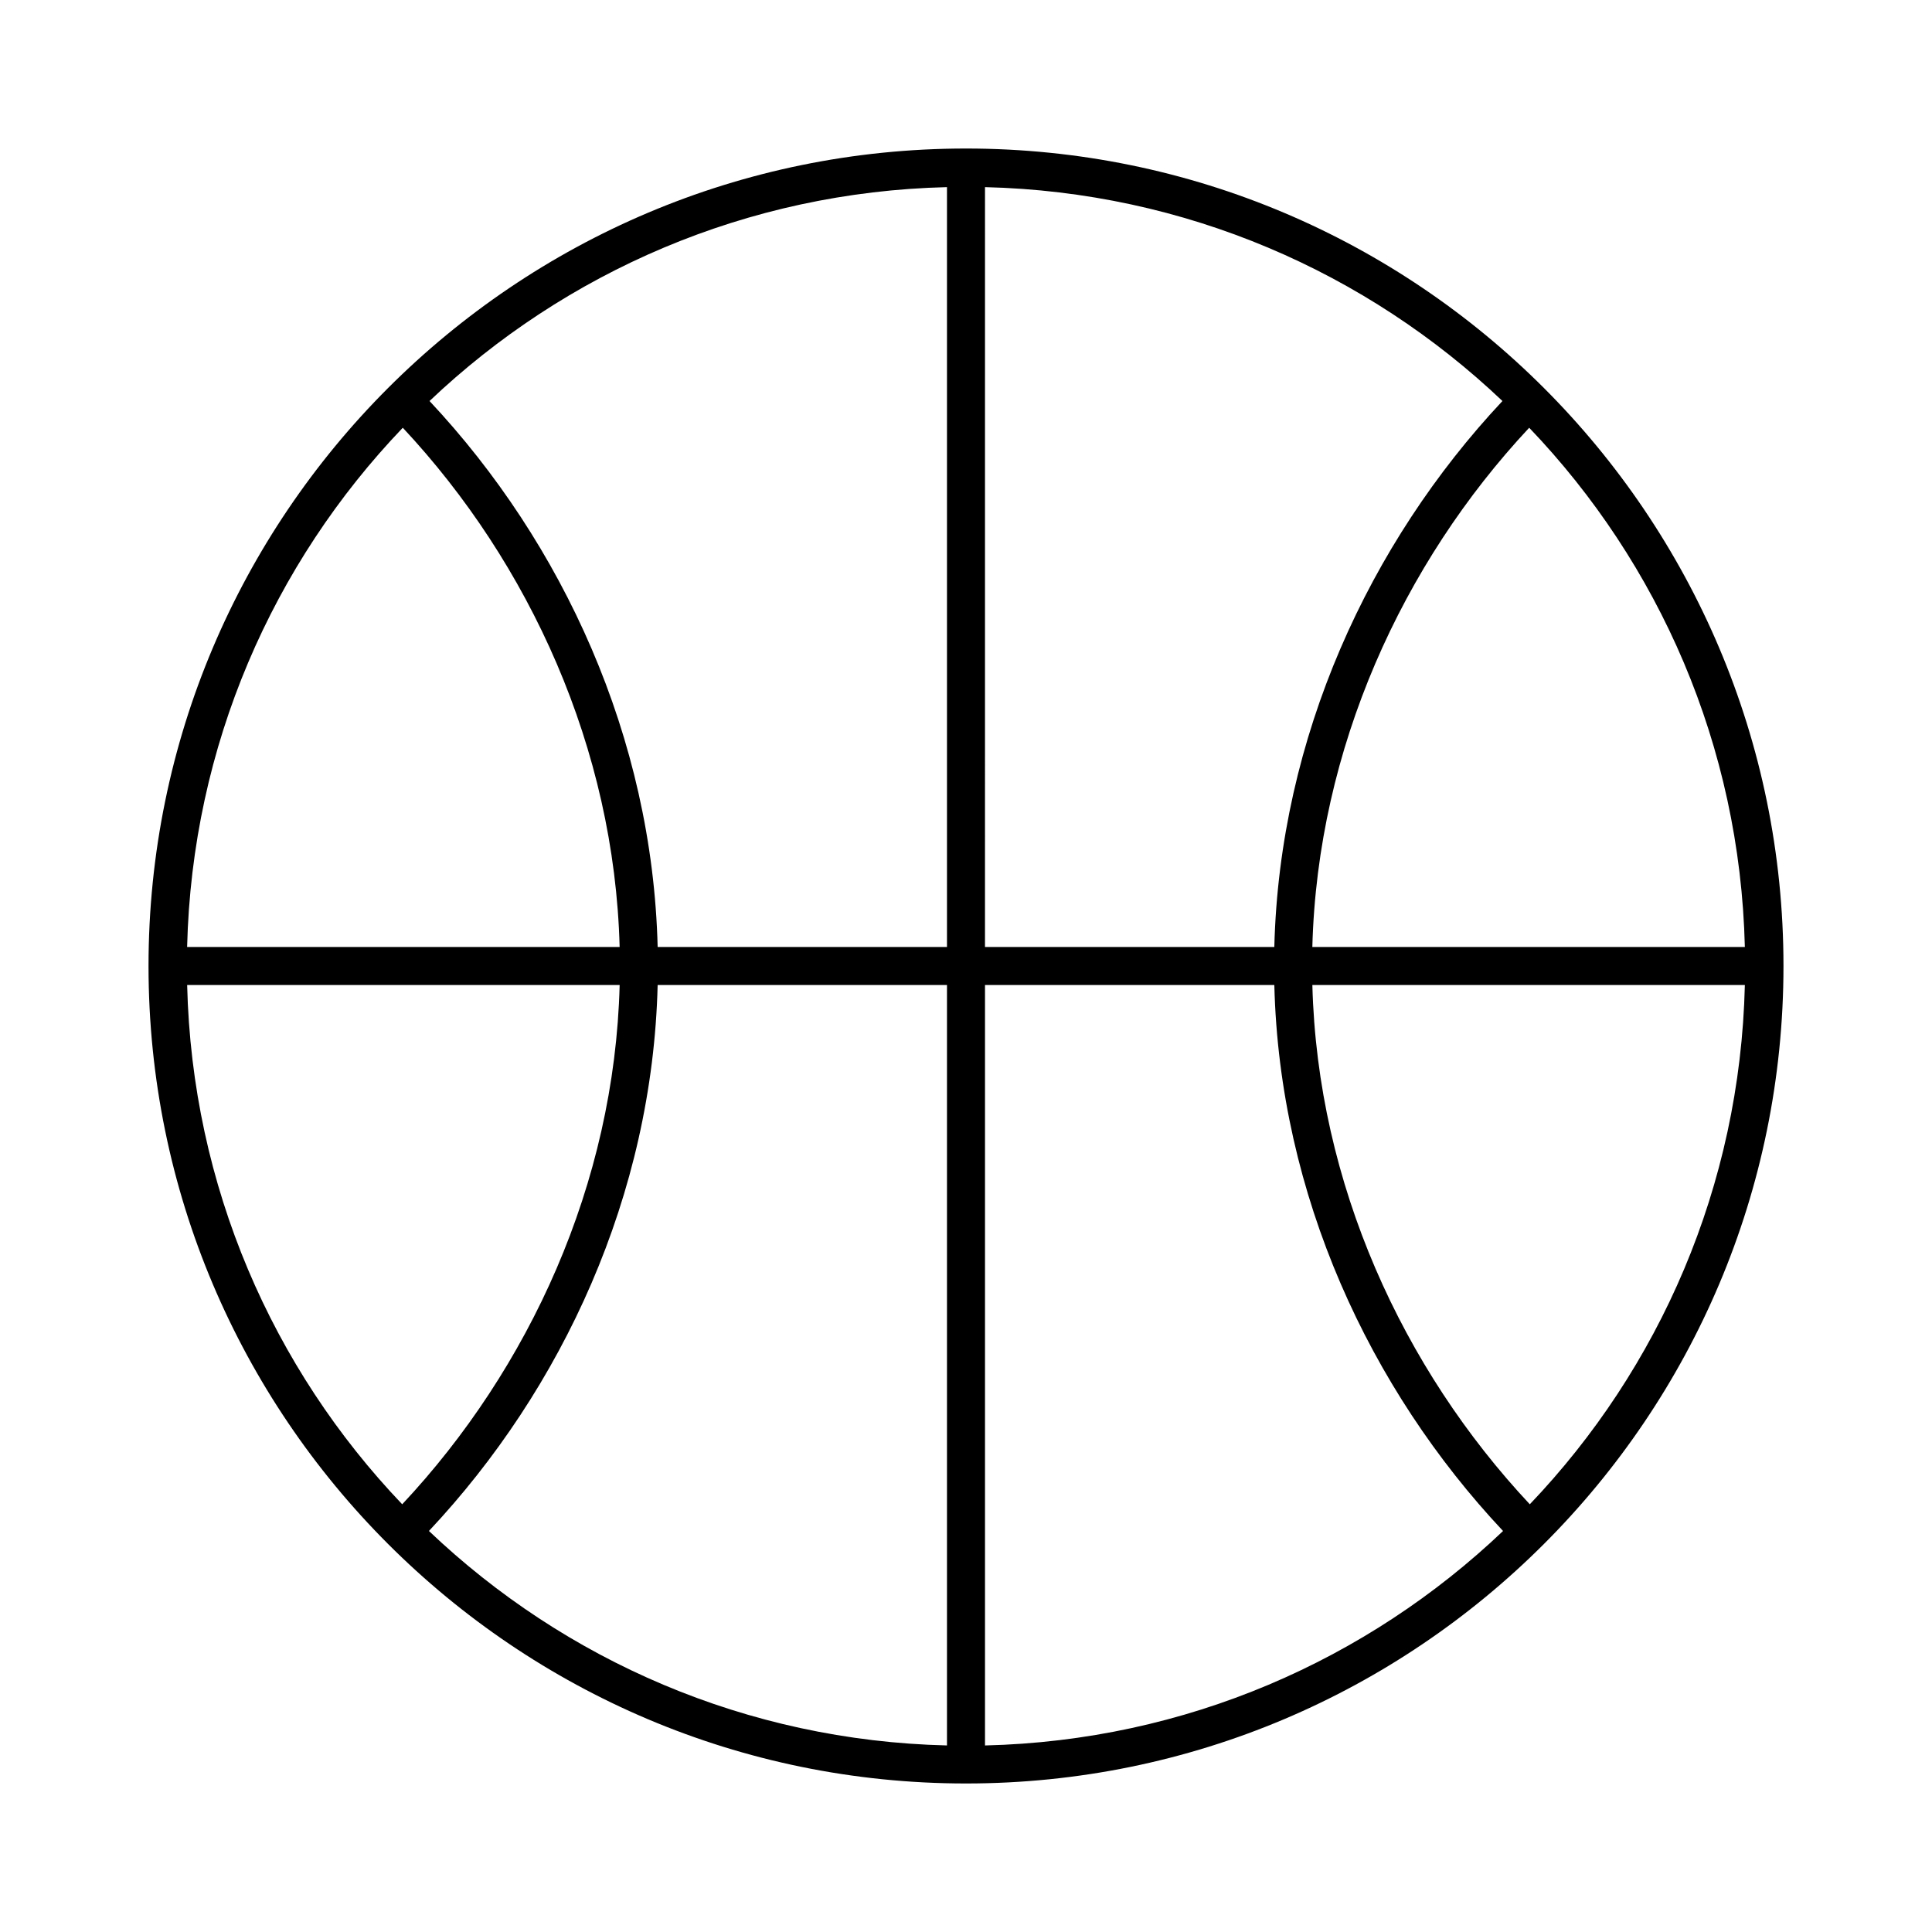
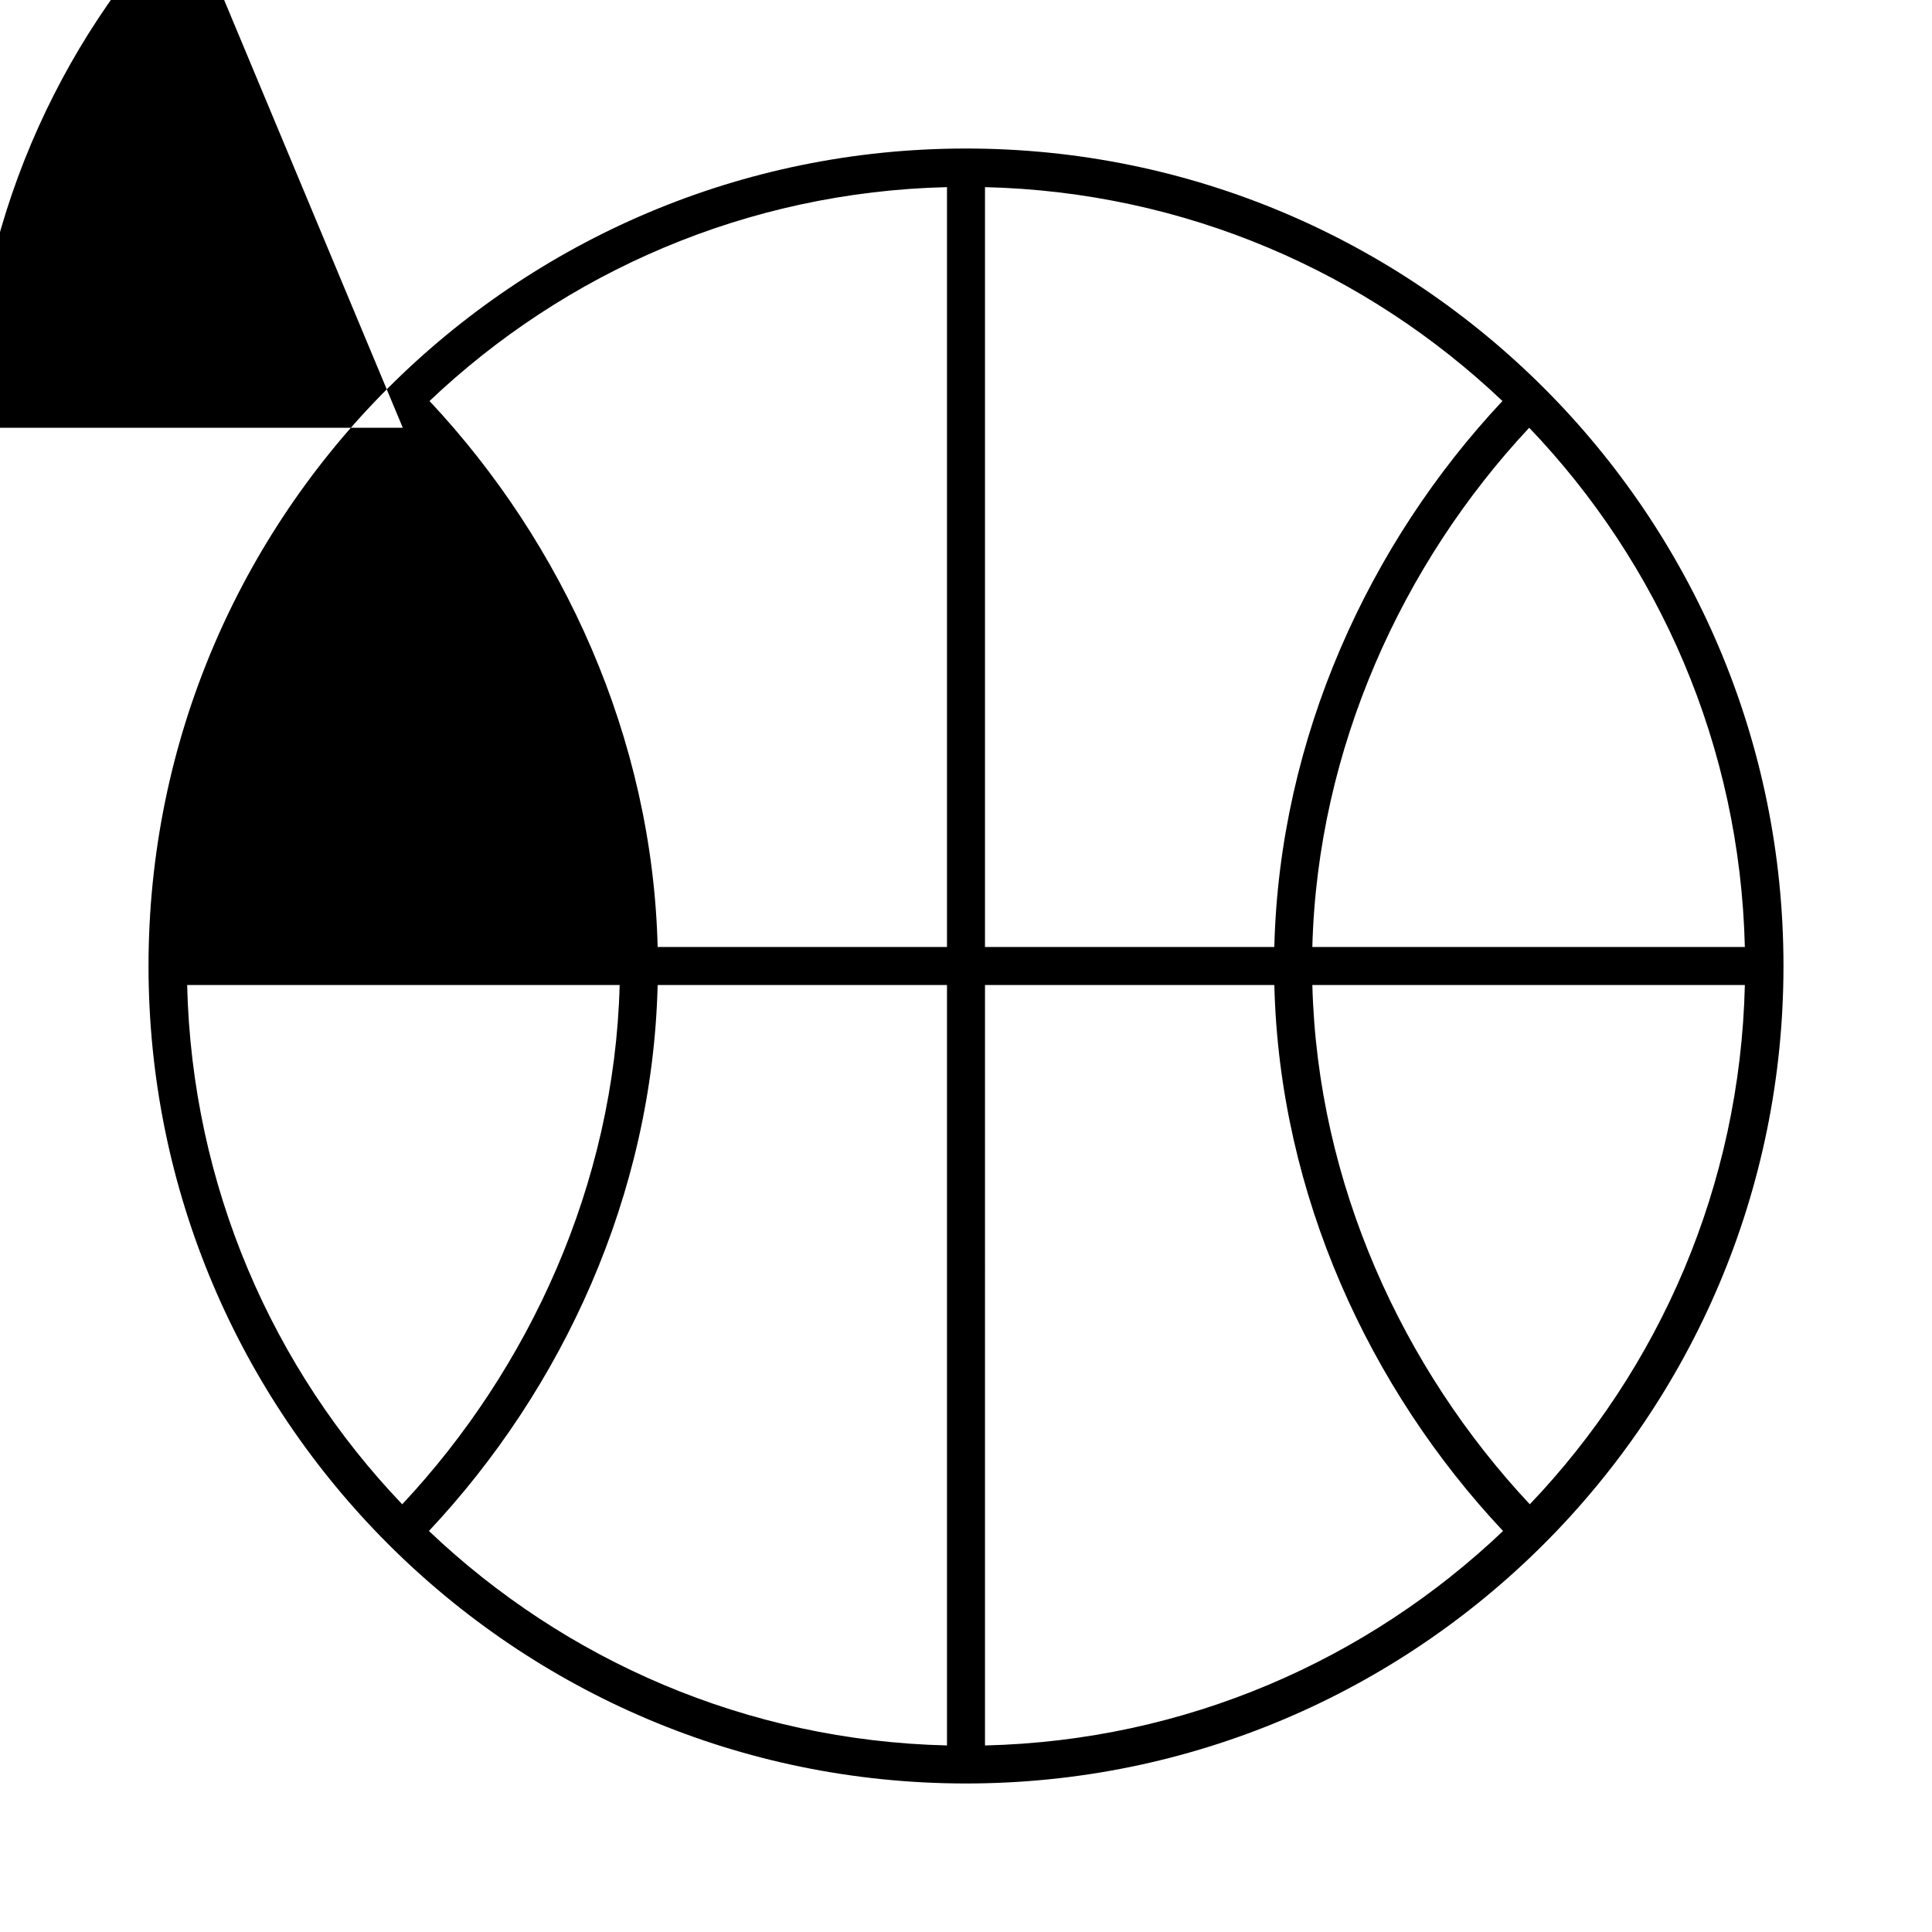
<svg xmlns="http://www.w3.org/2000/svg" fill="#000000" width="800px" height="800px" version="1.1" viewBox="144 144 512 512">
-   <path d="m400 183.36c-119.59 0-216.64 97.055-216.64 216.64s97.055 216.64 216.64 216.64 216.64-97.051 216.64-216.64-97.051-216.64-216.64-216.64zm-5.039 10.234v201.37h-76.676c-1.379-55.539-25.16-107.04-60.457-144.69 35.902-34.082 83.988-55.414 137.13-56.68zm10.074 0c53.145 1.266 101.23 22.598 137.13 56.68-35.297 37.648-59.074 89.148-60.457 144.69h-76.676zm-154.29 63.766c33.543 35.875 56.086 84.957 57.465 137.6h-114.62c1.289-53.395 22.77-101.66 57.152-137.6zm298.51 0c34.379 35.941 55.859 84.207 57.148 137.6h-114.62c1.379-52.645 23.922-101.73 57.469-137.6zm-355.66 147.68h114.62c-1.359 52.727-23.996 101.71-57.625 137.61-34.305-35.945-55.723-84.262-56.992-137.61zm124.69 0h76.676v201.52c-53.223-1.266-101.37-22.664-137.29-56.836 35.379-37.668 59.25-89.062 60.613-144.69zm86.75 0h76.676c1.363 55.625 25.234 107.02 60.613 144.69-35.918 34.172-84.066 55.57-137.29 56.836zm86.75 0h114.62c-1.27 53.344-22.688 101.66-56.992 137.61-33.625-35.898-56.266-84.879-57.625-137.61z" />
+   <path d="m400 183.36c-119.59 0-216.64 97.055-216.64 216.64s97.055 216.64 216.64 216.64 216.64-97.051 216.64-216.64-97.051-216.64-216.64-216.64zm-5.039 10.234v201.37h-76.676c-1.379-55.539-25.16-107.04-60.457-144.69 35.902-34.082 83.988-55.414 137.13-56.68zm10.074 0c53.145 1.266 101.23 22.598 137.13 56.68-35.297 37.648-59.074 89.148-60.457 144.69h-76.676zm-154.29 63.766h-114.62c1.289-53.395 22.77-101.66 57.152-137.6zm298.51 0c34.379 35.941 55.859 84.207 57.148 137.6h-114.62c1.379-52.645 23.922-101.73 57.469-137.6zm-355.66 147.68h114.62c-1.359 52.727-23.996 101.71-57.625 137.61-34.305-35.945-55.723-84.262-56.992-137.61zm124.69 0h76.676v201.52c-53.223-1.266-101.37-22.664-137.29-56.836 35.379-37.668 59.25-89.062 60.613-144.69zm86.75 0h76.676c1.363 55.625 25.234 107.02 60.613 144.69-35.918 34.172-84.066 55.57-137.29 56.836zm86.75 0h114.62c-1.27 53.344-22.688 101.66-56.992 137.61-33.625-35.898-56.266-84.879-57.625-137.61z" />
</svg>